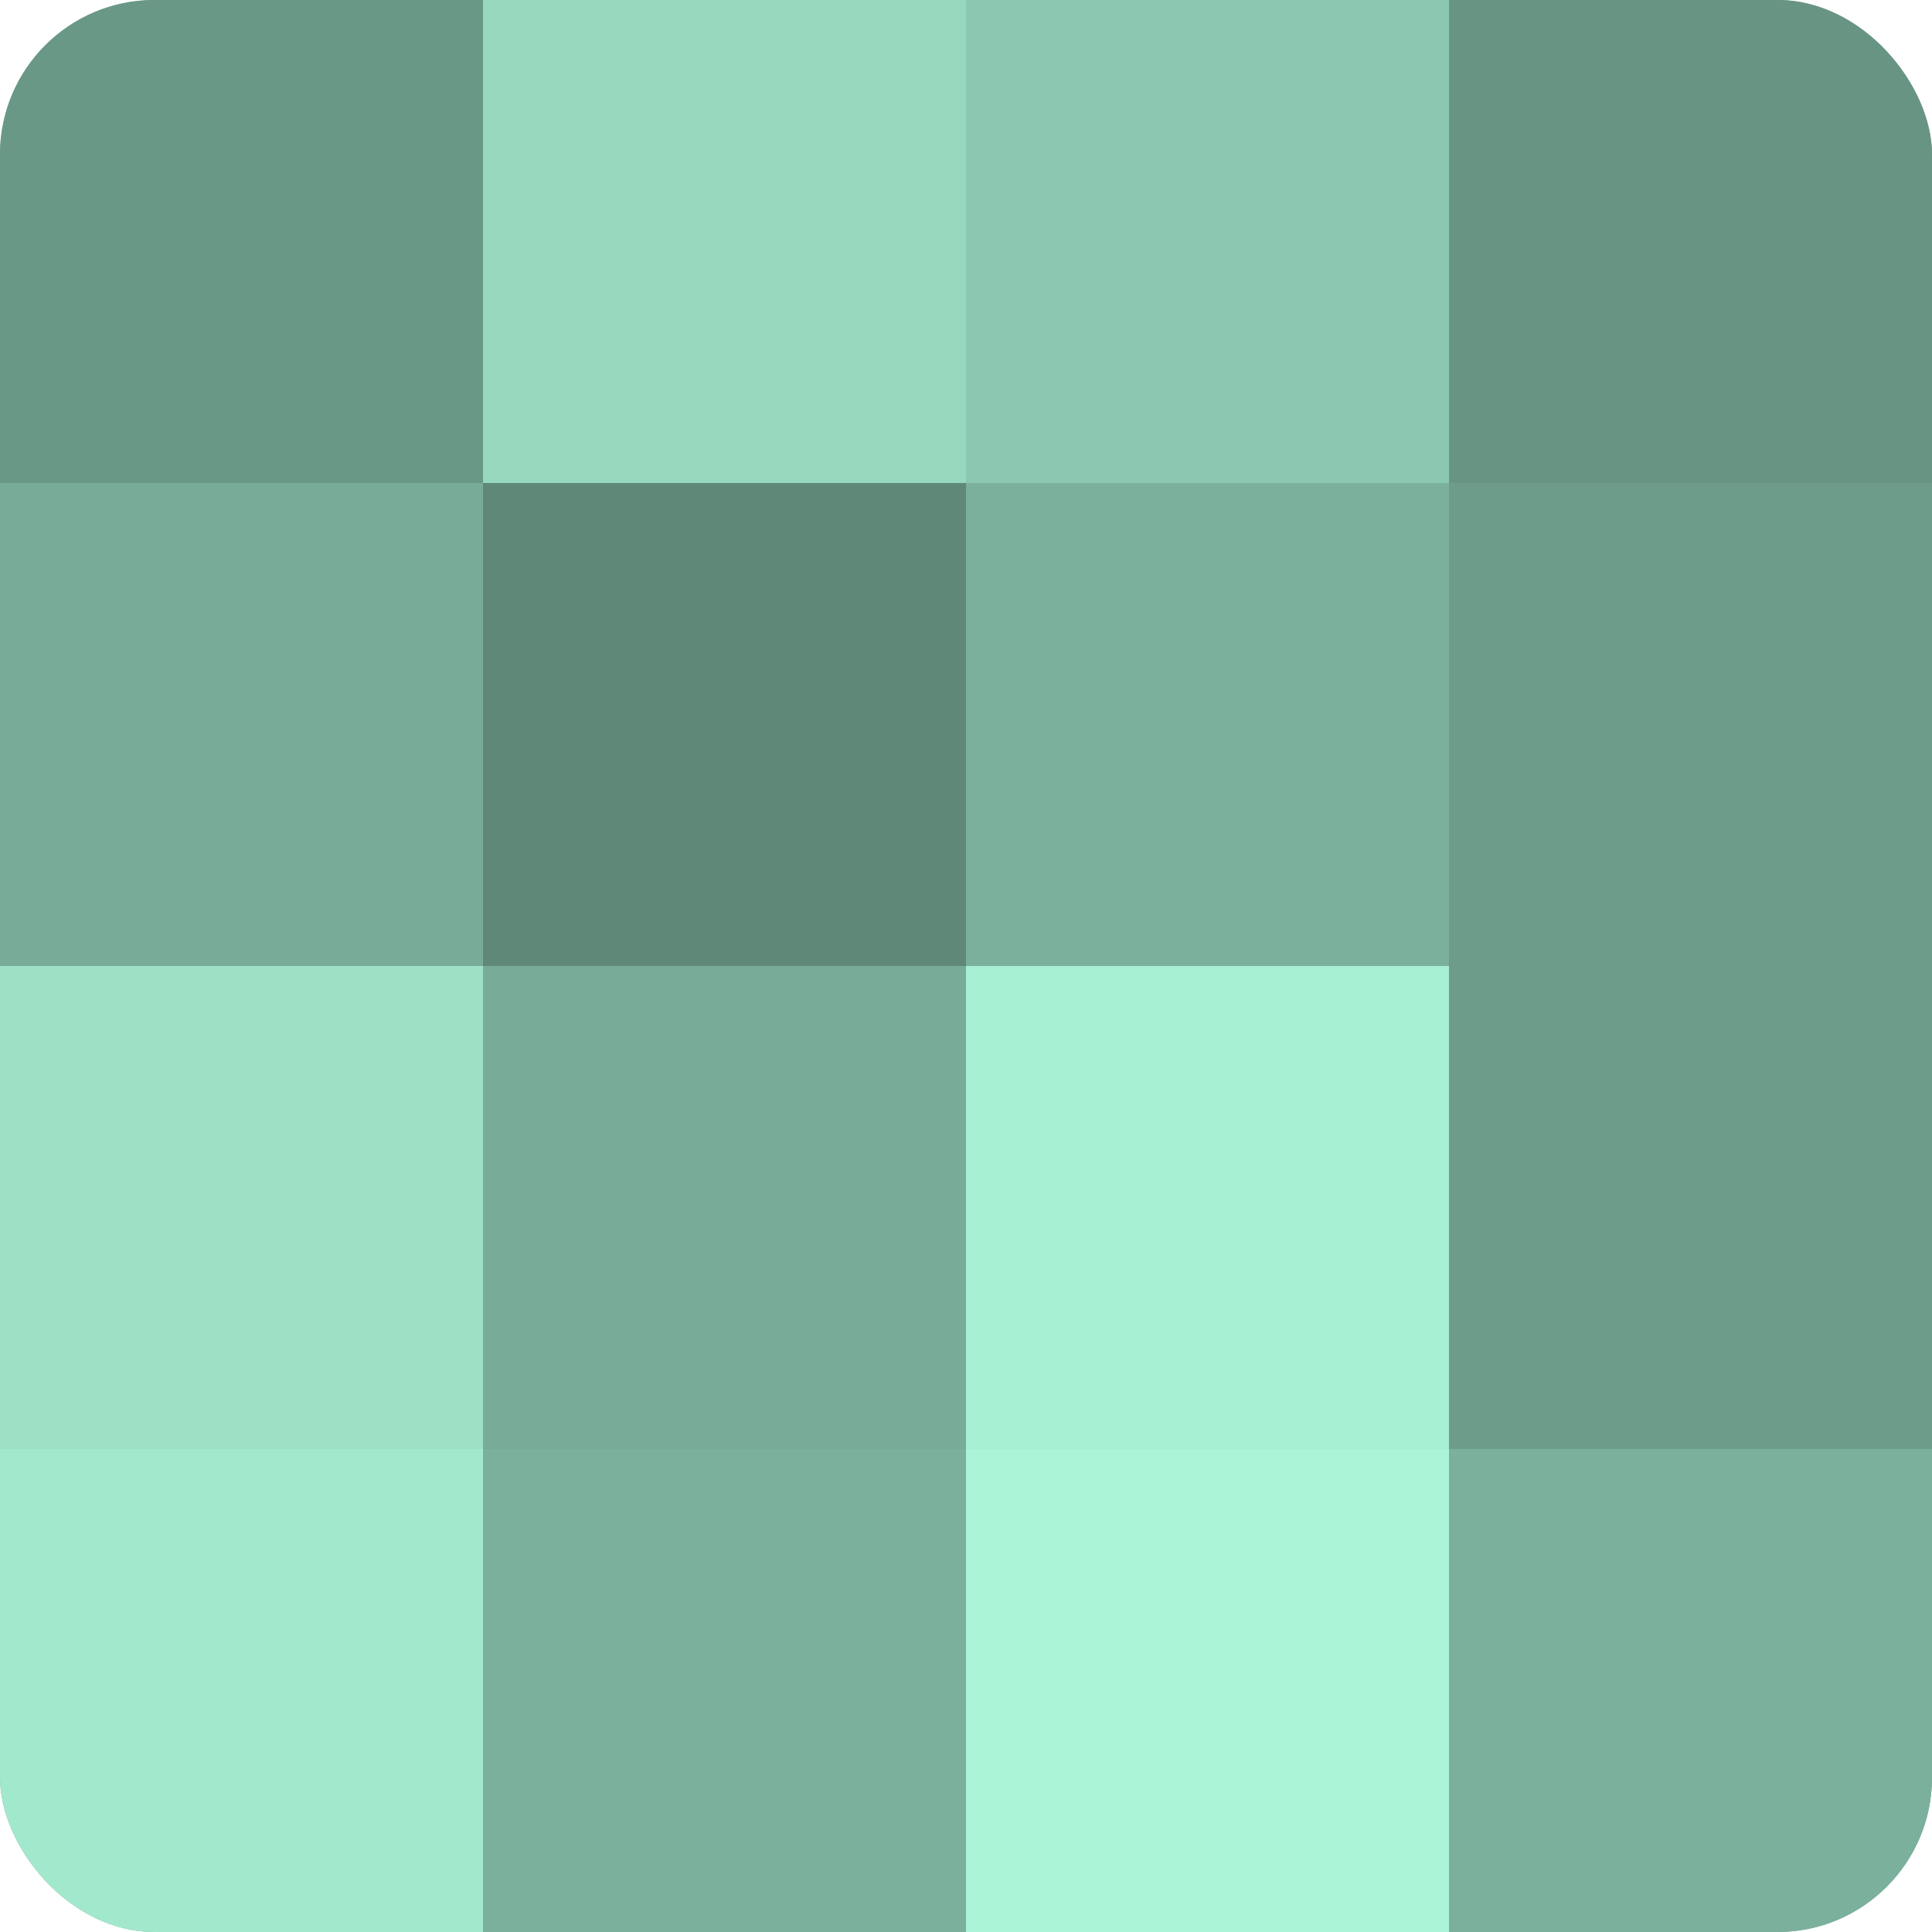
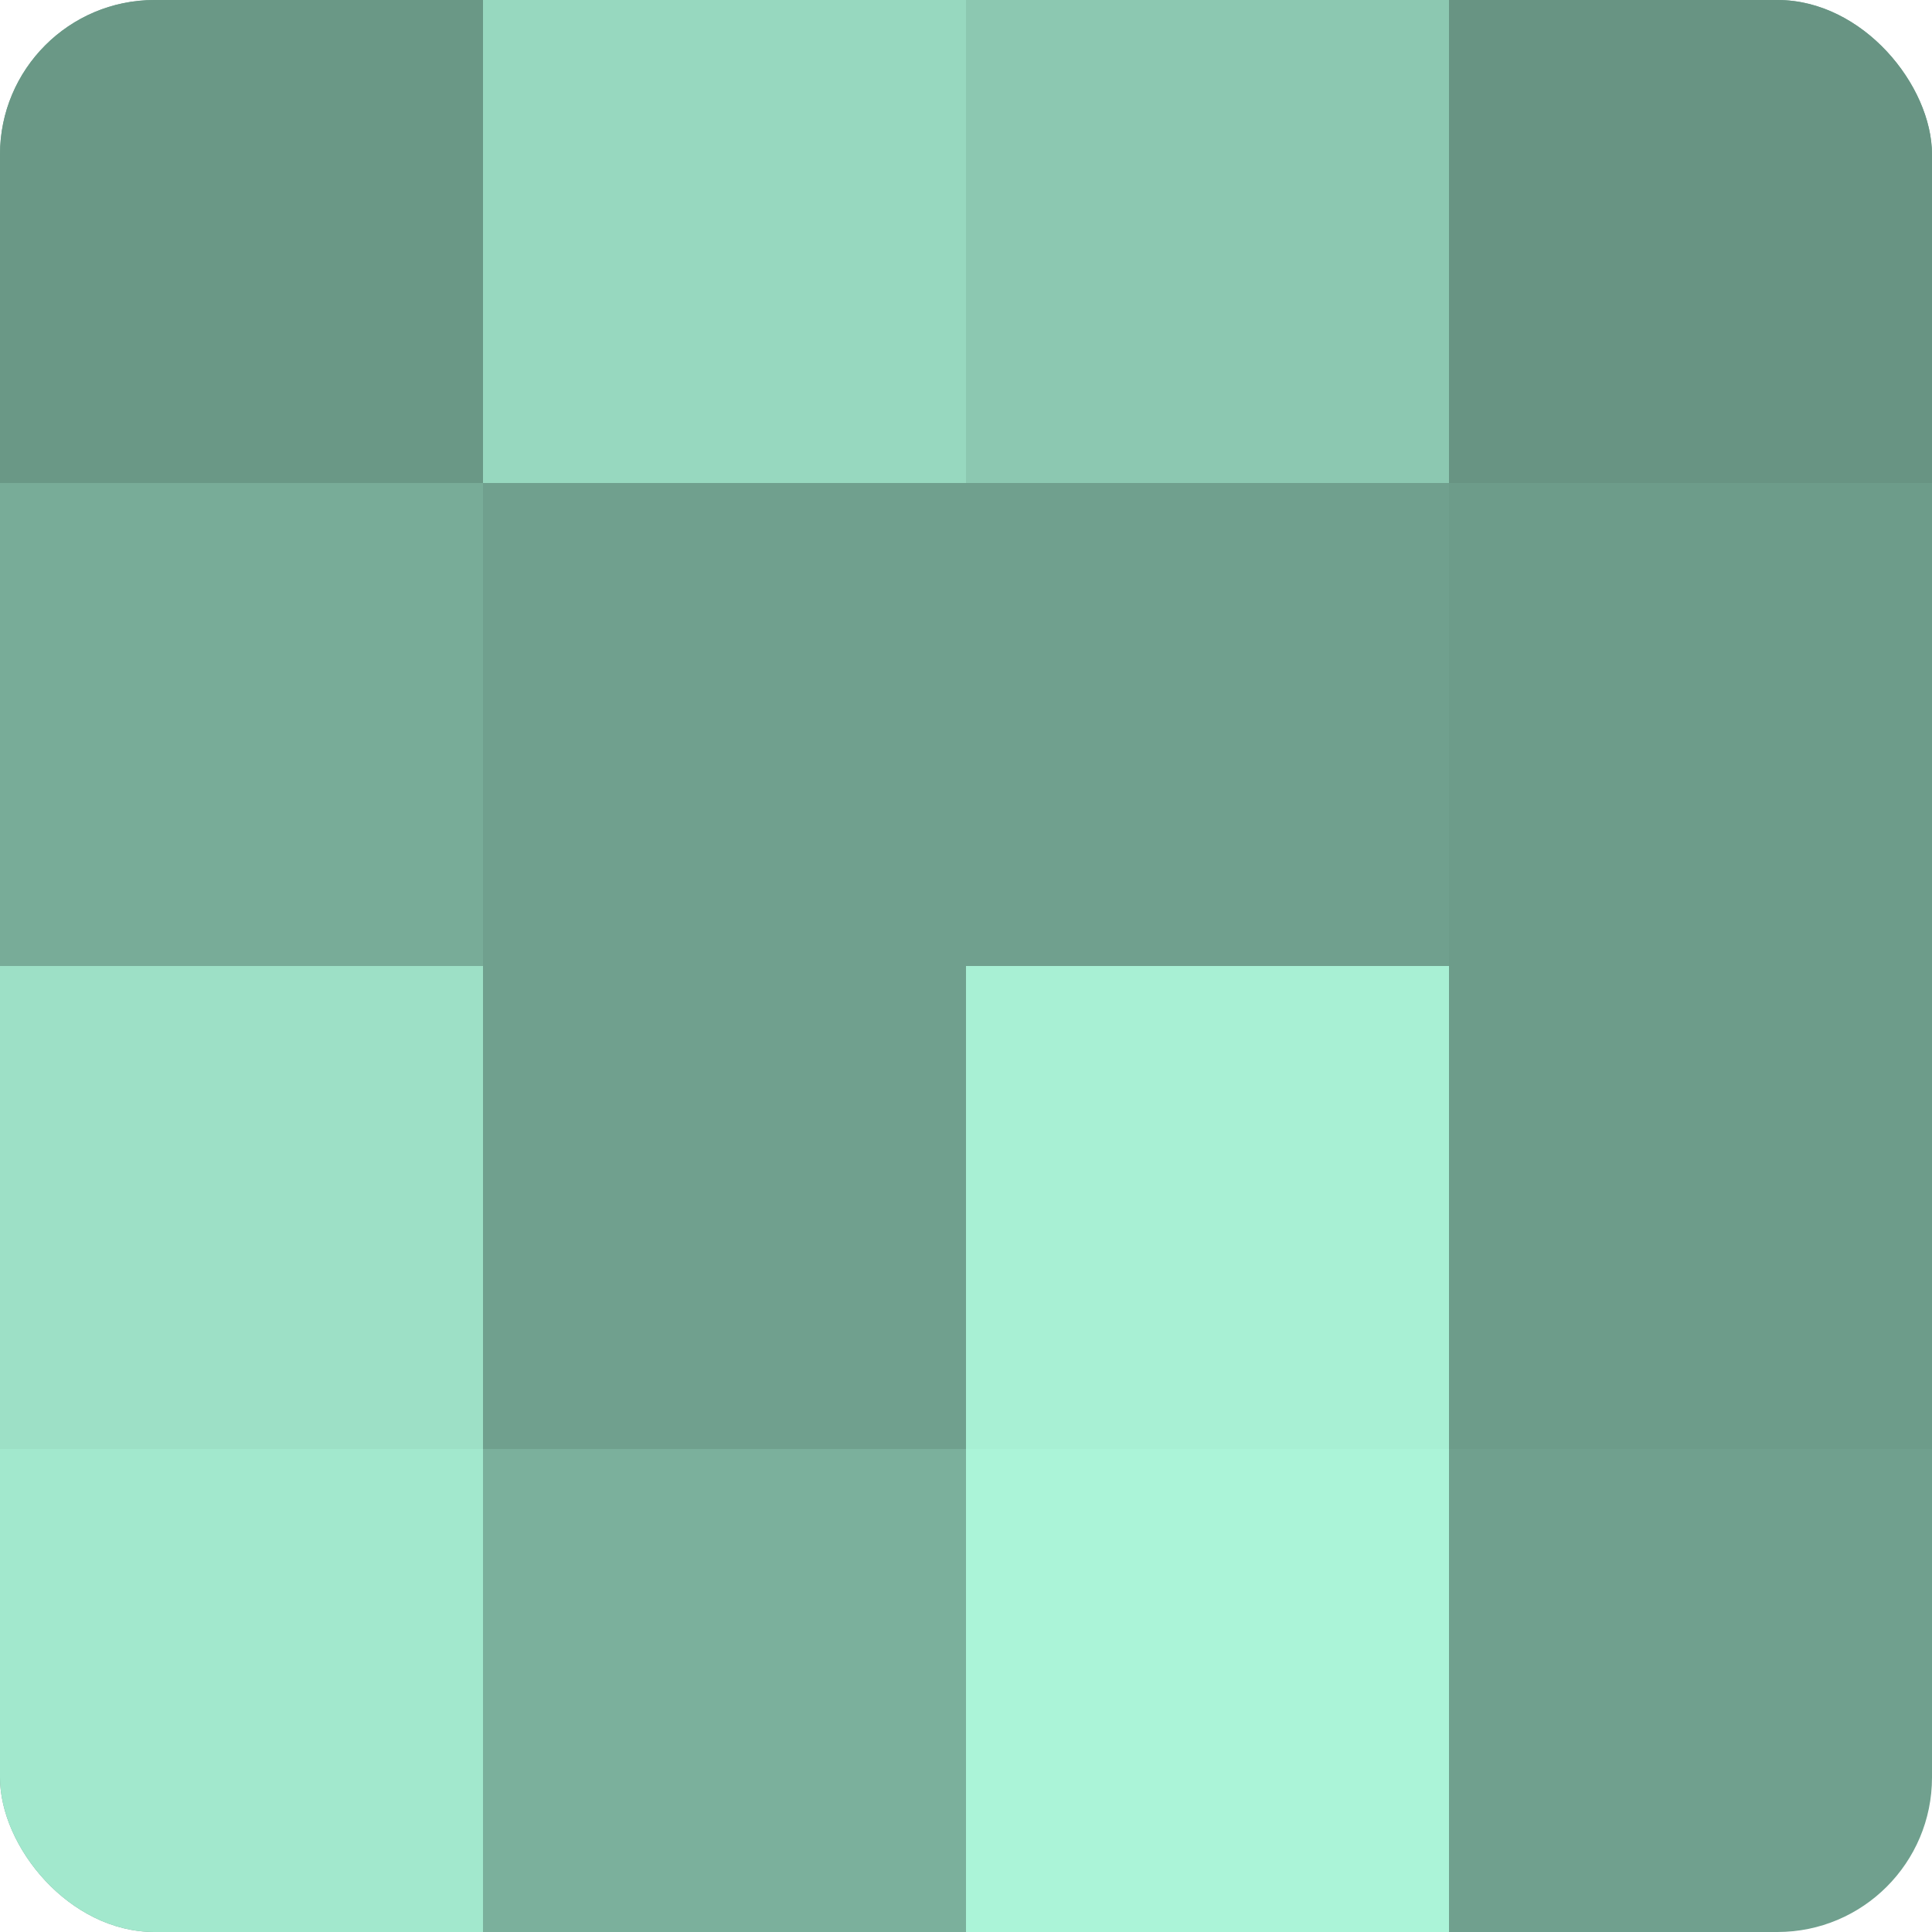
<svg xmlns="http://www.w3.org/2000/svg" width="60" height="60" viewBox="0 0 100 100" preserveAspectRatio="xMidYMid meet">
  <defs>
    <clipPath id="c" width="100" height="100">
      <rect width="100" height="100" rx="8" ry="8" />
    </clipPath>
  </defs>
  <g clip-path="url(#c)">
    <rect width="100" height="100" fill="#70a08e" />
    <rect width="25" height="25" fill="#6a9886" />
    <rect y="25" width="25" height="25" fill="#78ac98" />
    <rect y="50" width="25" height="25" fill="#9de0c6" />
    <rect y="75" width="25" height="25" fill="#a2e8cd" />
    <rect x="25" width="25" height="25" fill="#97d8bf" />
-     <rect x="25" y="25" width="25" height="25" fill="#5f8878" />
-     <rect x="25" y="50" width="25" height="25" fill="#78ac98" />
    <rect x="25" y="75" width="25" height="25" fill="#7bb09c" />
    <rect x="50" width="25" height="25" fill="#8cc8b1" />
-     <rect x="50" y="25" width="25" height="25" fill="#7bb09c" />
    <rect x="50" y="50" width="25" height="25" fill="#a8f0d4" />
    <rect x="50" y="75" width="25" height="25" fill="#abf4d8" />
    <rect x="75" width="25" height="25" fill="#689483" />
    <rect x="75" y="25" width="25" height="25" fill="#6d9c8a" />
    <rect x="75" y="50" width="25" height="25" fill="#6d9c8a" />
-     <rect x="75" y="75" width="25" height="25" fill="#7bb09c" />
  </g>
</svg>